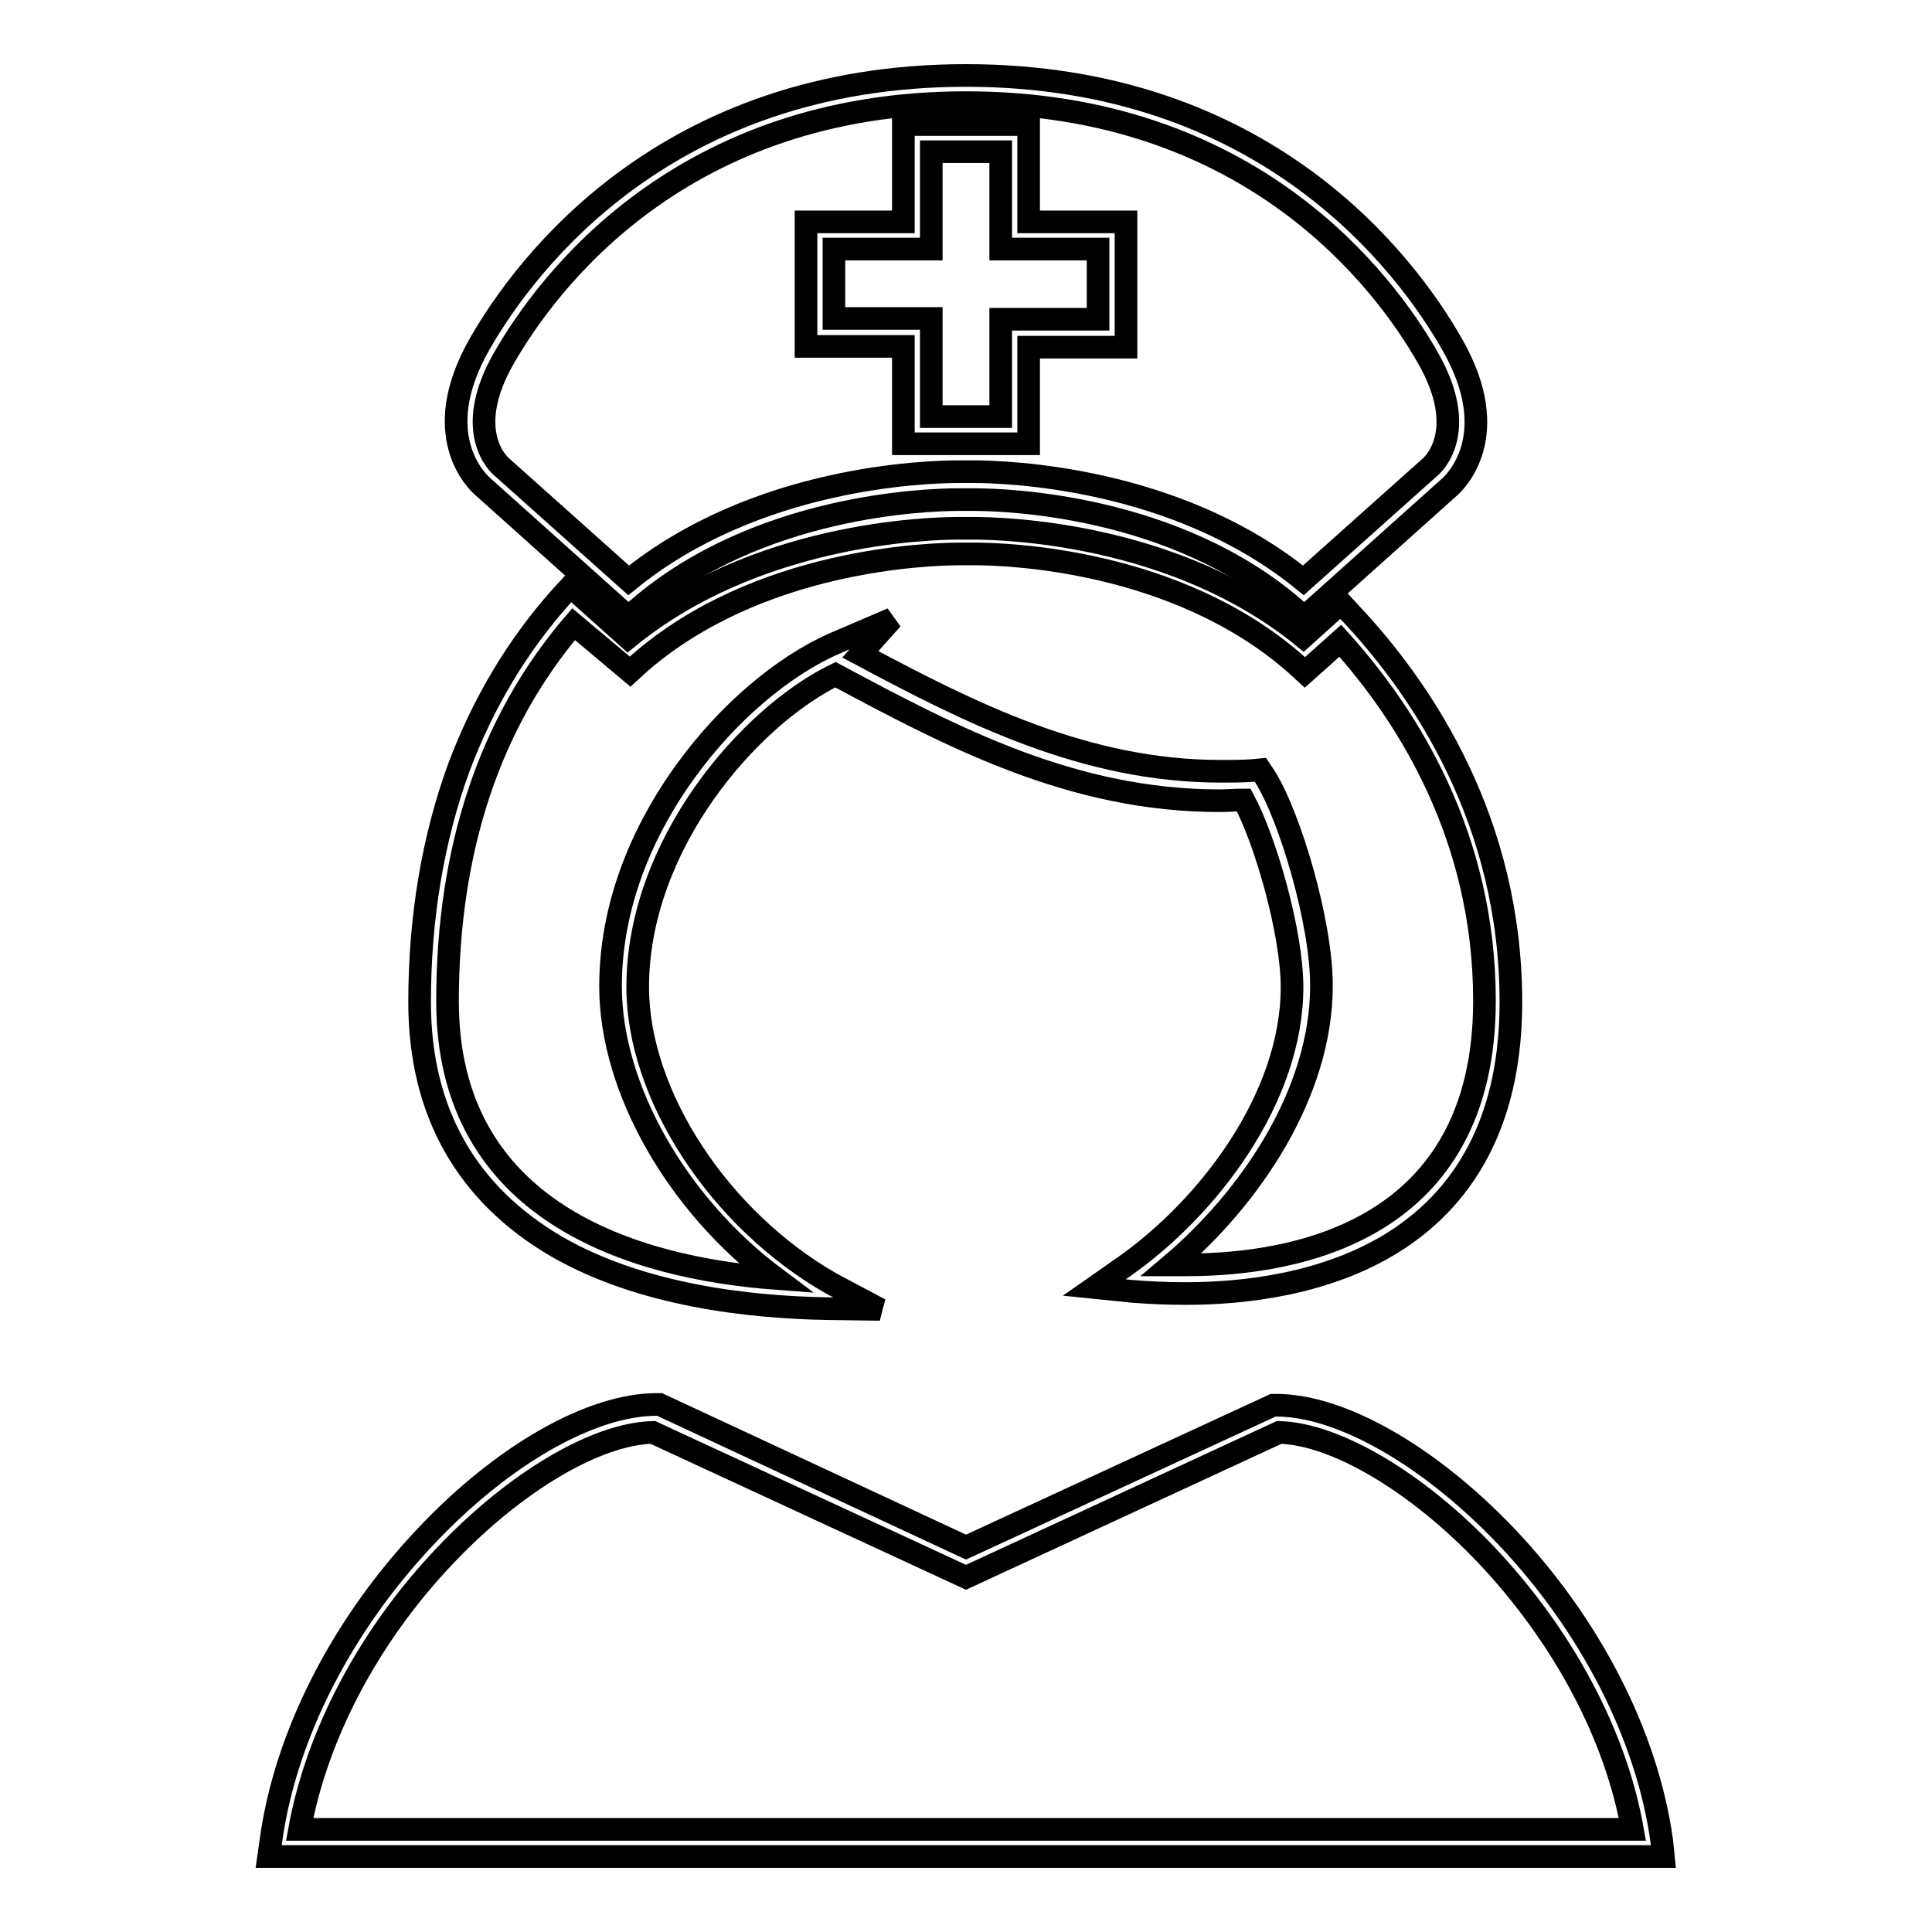
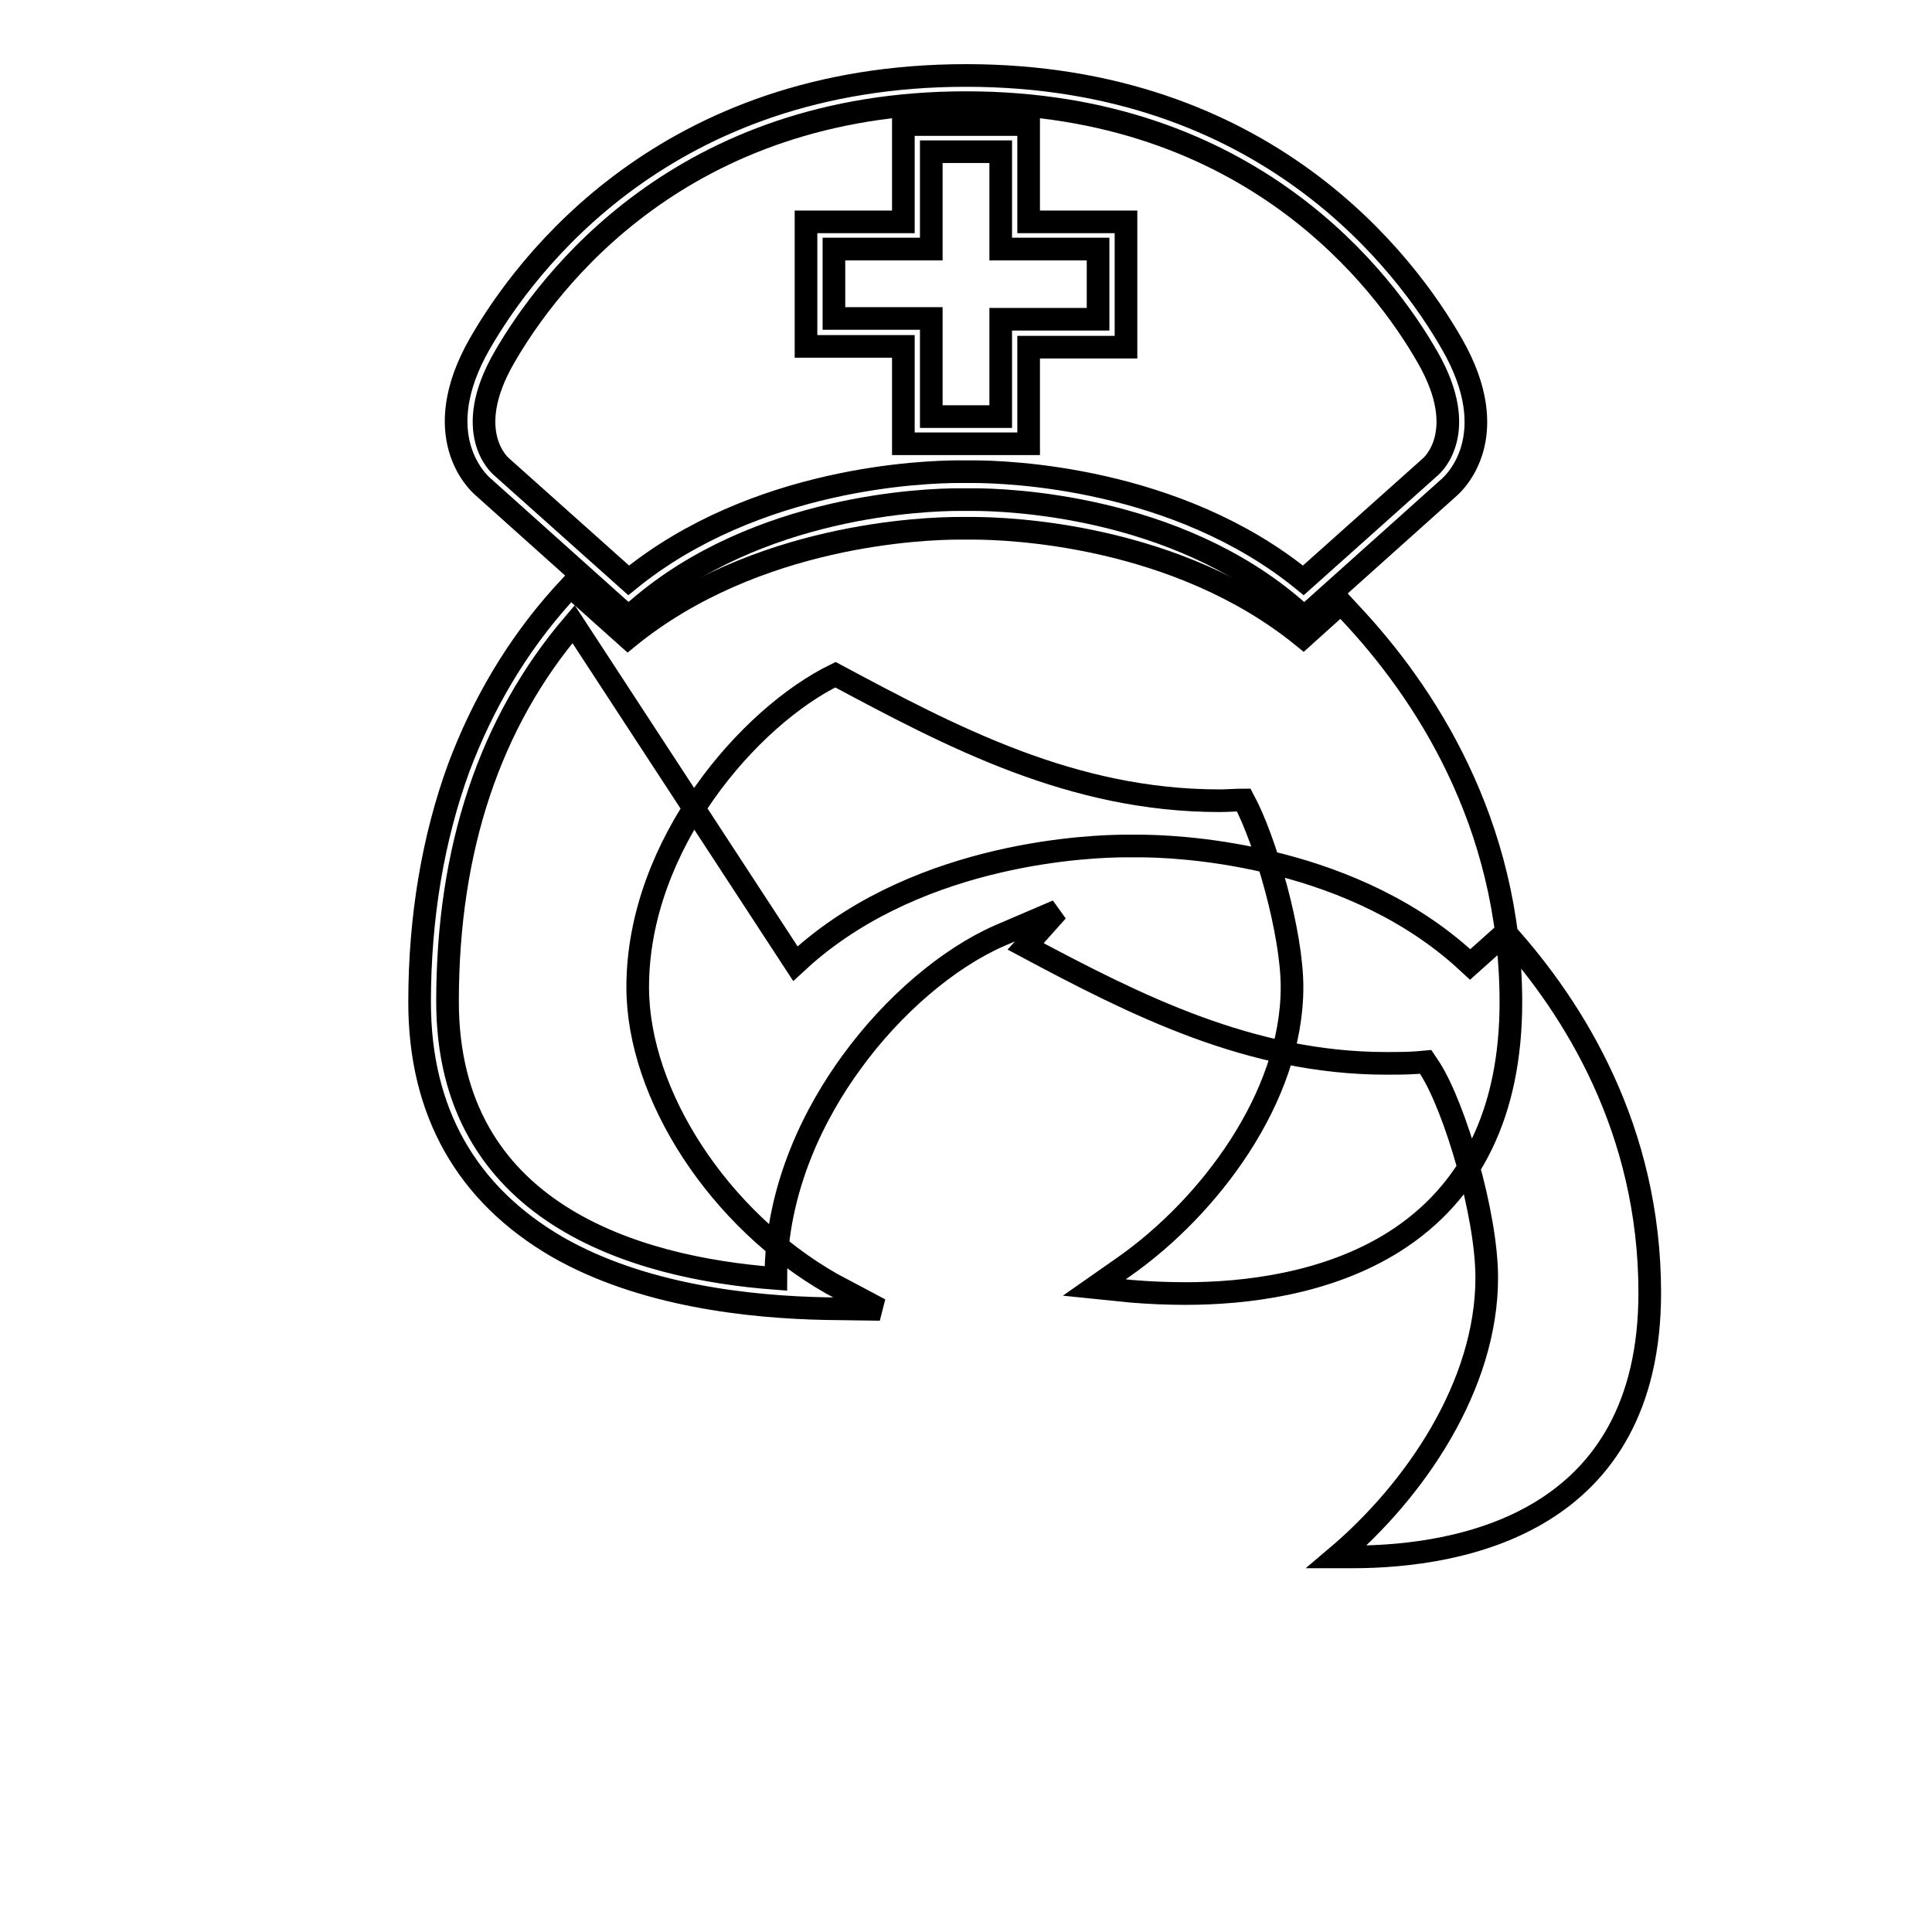
<svg xmlns="http://www.w3.org/2000/svg" version="1.1" x="0px" y="0px" viewBox="0 0 256 256" enable-background="new 0 0 256 256" xml:space="preserve">
  <g>
    <g>
-       <path stroke-width="3" fill-opacity="0" stroke="#000000" d="M220.4,246h-23.7c-18.6,0-45,0-68.8,0s-50.2,0-68.8,0H35.6l0.3-2.1c1.9-13.9,9.4-28.6,20.6-40.4c10.2-10.8,21.9-17.4,30.5-17.4h0.4L128,205l40.7-18.8h0.4c8.6,0,20.3,6.7,30.5,17.4c11.2,11.8,18.7,26.5,20.6,40.4L220.4,246z M86.5,189.8C79,190,68.3,196.3,59,206.1c-10.1,10.6-17,23.7-19.3,36.3h19.5c18.6,0,45,0,68.8,0c23.8,0,50.2,0,68.8,0h19.5c-2.2-12.5-9.2-25.6-19.3-36.3c-9.2-9.7-20-16.1-27.5-16.3L128,209L86.5,189.8z" />
-       <path stroke-width="3" fill-opacity="0" stroke="#000000" d="M116.6,173.5l-7.2-0.1c-10-0.2-24.3-1.7-35.6-8.2c-12-7-18.2-17.9-18.2-32.4c0-11.3,1.8-21.8,5.2-31.1c3.2-8.5,7.7-16.1,13.6-22.7l1.2-1.3l7.6,6.8C100.1,70.7,122.7,70,127.1,70c0.5,0,0.8,0,0.9,0c0.1,0,0.4,0,0.9,0c4.5,0,27,0.7,43.8,14.4l5-4.5l1.2,1.3c9.7,10.3,21.3,27.7,21.3,51.6c0,14.5-5.2,25.2-15.4,31.7c-9,5.7-20,6.9-27.7,6.9c-2.4,0-4.8-0.1-7.2-0.3l-4.9-0.5l4-2.8c11.1-7.8,22.2-22.3,22.2-37c0-7.2-3.5-19.4-6.4-24.8c-1.1,0-2.1,0.1-3.2,0.1c-19.5,0-35.4-8.4-50.9-16.7c-11.3,5.5-26.2,22.4-26.2,41.4c0,14.3,10.8,30.8,25.7,39.3L116.6,173.5z M76,82.7c-11.1,13-16.7,29.8-16.7,50c0,28,24.8,35.3,43.5,36.7c-13-9.7-21.9-25.1-21.9-38.7c0-12.2,5.4-22.3,10-28.6c5.5-7.6,12.8-13.8,19.6-16.8l7.7-3.3l-4.2,4.7c14.6,7.8,29.8,15.5,47.8,15.5c1.3,0,2.7,0,4.1-0.1l1.1-0.1l0.6,0.9c3.3,5.2,7.5,19.3,7.5,27.7c0,14.3-9.5,28.2-19.9,37c0.7,0,1.3,0,2,0c14.7,0,39.5-4.6,39.5-35c0-21.7-10.1-37.7-19.1-47.7l-4.7,4.2l-1.2-1.1c-15.8-13.9-38.3-14.6-42.6-14.6c-0.6,0-0.8,0-0.9,0h0h0c0,0-0.3,0-0.9,0c-4.3,0-26.8,0.7-42.6,14.5l-1.2,1.1L76,82.7z" />
+       <path stroke-width="3" fill-opacity="0" stroke="#000000" d="M116.6,173.5l-7.2-0.1c-10-0.2-24.3-1.7-35.6-8.2c-12-7-18.2-17.9-18.2-32.4c0-11.3,1.8-21.8,5.2-31.1c3.2-8.5,7.7-16.1,13.6-22.7l1.2-1.3l7.6,6.8C100.1,70.7,122.7,70,127.1,70c0.5,0,0.8,0,0.9,0c0.1,0,0.4,0,0.9,0c4.5,0,27,0.7,43.8,14.4l5-4.5l1.2,1.3c9.7,10.3,21.3,27.7,21.3,51.6c0,14.5-5.2,25.2-15.4,31.7c-9,5.7-20,6.9-27.7,6.9c-2.4,0-4.8-0.1-7.2-0.3l-4.9-0.5l4-2.8c11.1-7.8,22.2-22.3,22.2-37c0-7.2-3.5-19.4-6.4-24.8c-1.1,0-2.1,0.1-3.2,0.1c-19.5,0-35.4-8.4-50.9-16.7c-11.3,5.5-26.2,22.4-26.2,41.4c0,14.3,10.8,30.8,25.7,39.3L116.6,173.5z M76,82.7c-11.1,13-16.7,29.8-16.7,50c0,28,24.8,35.3,43.5,36.7c0-12.2,5.4-22.3,10-28.6c5.5-7.6,12.8-13.8,19.6-16.8l7.7-3.3l-4.2,4.7c14.6,7.8,29.8,15.5,47.8,15.5c1.3,0,2.7,0,4.1-0.1l1.1-0.1l0.6,0.9c3.3,5.2,7.5,19.3,7.5,27.7c0,14.3-9.5,28.2-19.9,37c0.7,0,1.3,0,2,0c14.7,0,39.5-4.6,39.5-35c0-21.7-10.1-37.7-19.1-47.7l-4.7,4.2l-1.2-1.1c-15.8-13.9-38.3-14.6-42.6-14.6c-0.6,0-0.8,0-0.9,0h0h0c0,0-0.3,0-0.9,0c-4.3,0-26.8,0.7-42.6,14.5l-1.2,1.1L76,82.7z" />
      <path stroke-width="3" fill-opacity="0" stroke="#000000" d="M83.2,81.7L64,64.5c-0.7-0.6-7.4-6.8-0.4-19C69.7,34.9,88.3,10,128,10c39.7,0,58.3,24.9,64.4,35.6c7,12.2,0.3,18.4-0.4,19l-19.2,17.2l-1.2-1.1c-15.9-13.8-38.3-14.5-42.6-14.5c-0.5,0-0.8,0-0.9,0H128h-0.1c0,0-0.3,0-0.8,0c-4.3,0-26.7,0.7-42.6,14.5L83.2,81.7z M128.9,62.5c4.5,0,27,0.7,43.8,14.4l16.9-15.1c0.2-0.2,5.2-4.6-0.4-14.4c-5.8-10.2-23.5-33.8-61.2-33.8S72.6,37.3,66.8,47.4c-5.7,9.9-0.5,14.3-0.4,14.4l0,0l16.9,15.1c16.8-13.7,39.3-14.4,43.8-14.4c0.5,0,0.8,0,0.9,0S128.4,62.5,128.9,62.5z M136.3,58.8h-16.6V45.9h-12.9V29.4h12.9V16.5h16.6v12.9h12.9v16.6h-12.9V58.8z M123.4,55.2h9.2V42.3h12.9V33h-12.9V20.1h-9.2V33h-12.9v9.2h12.9V55.2z" />
    </g>
  </g>
</svg>